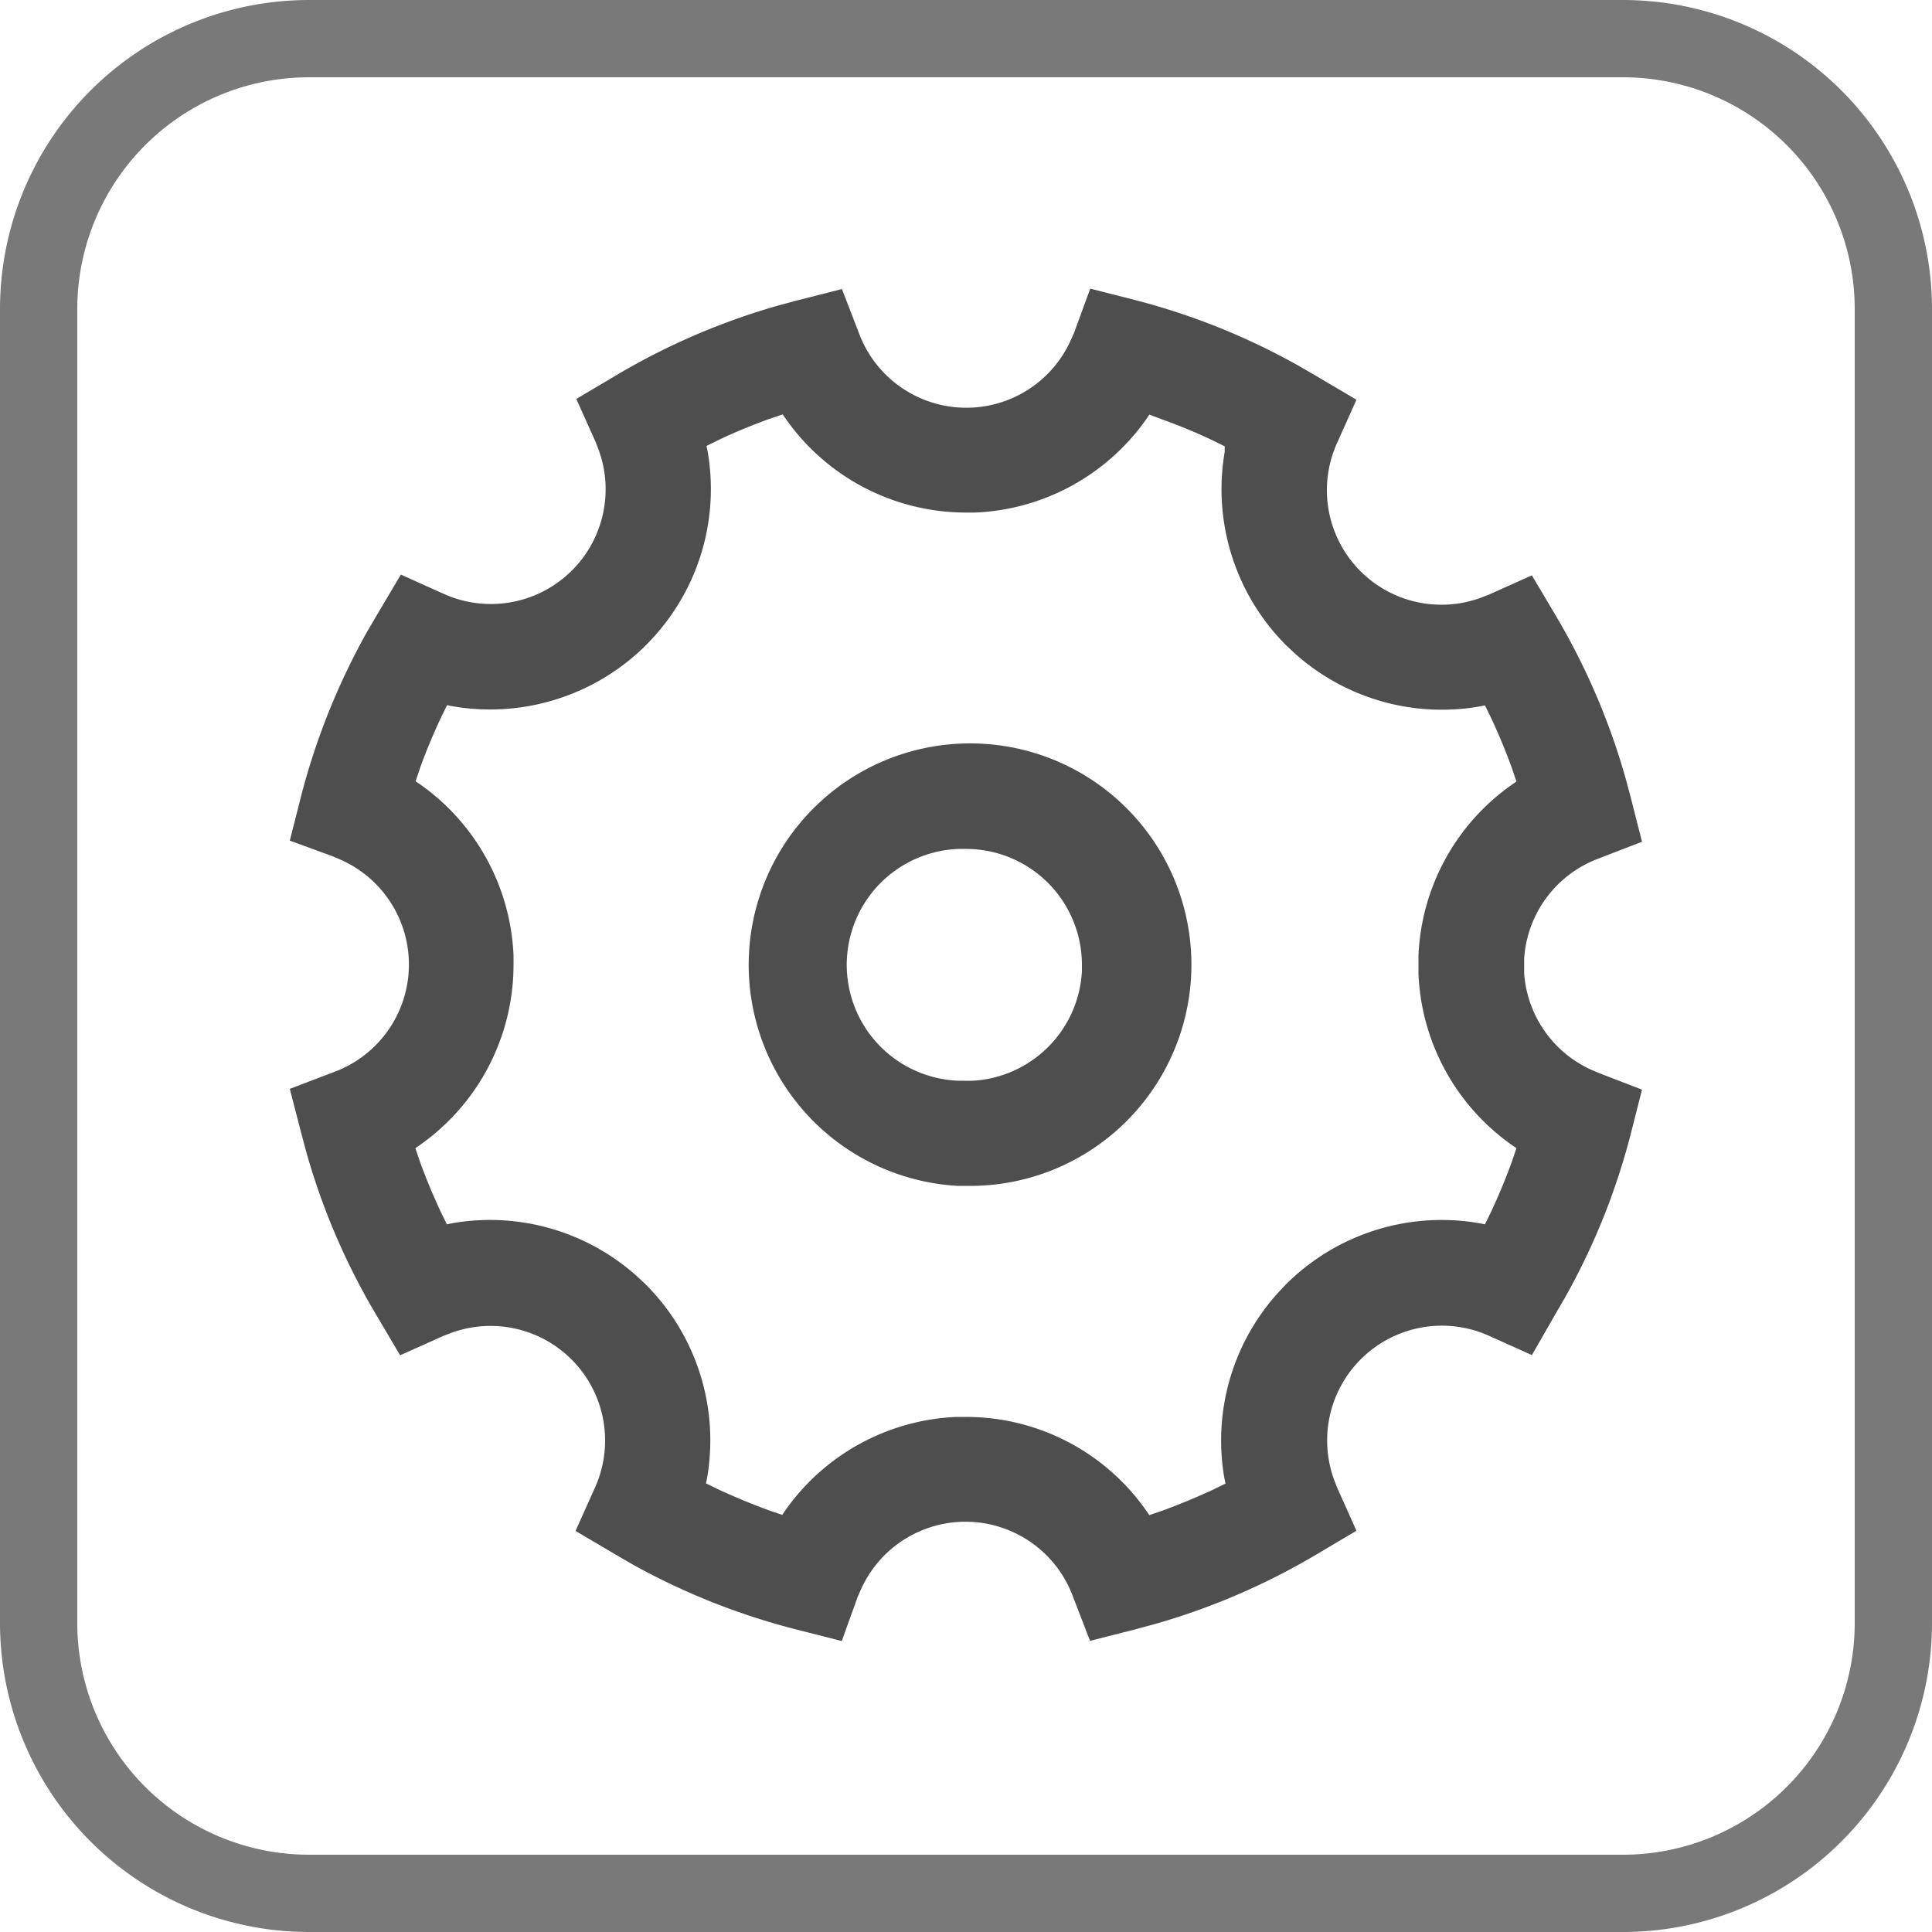
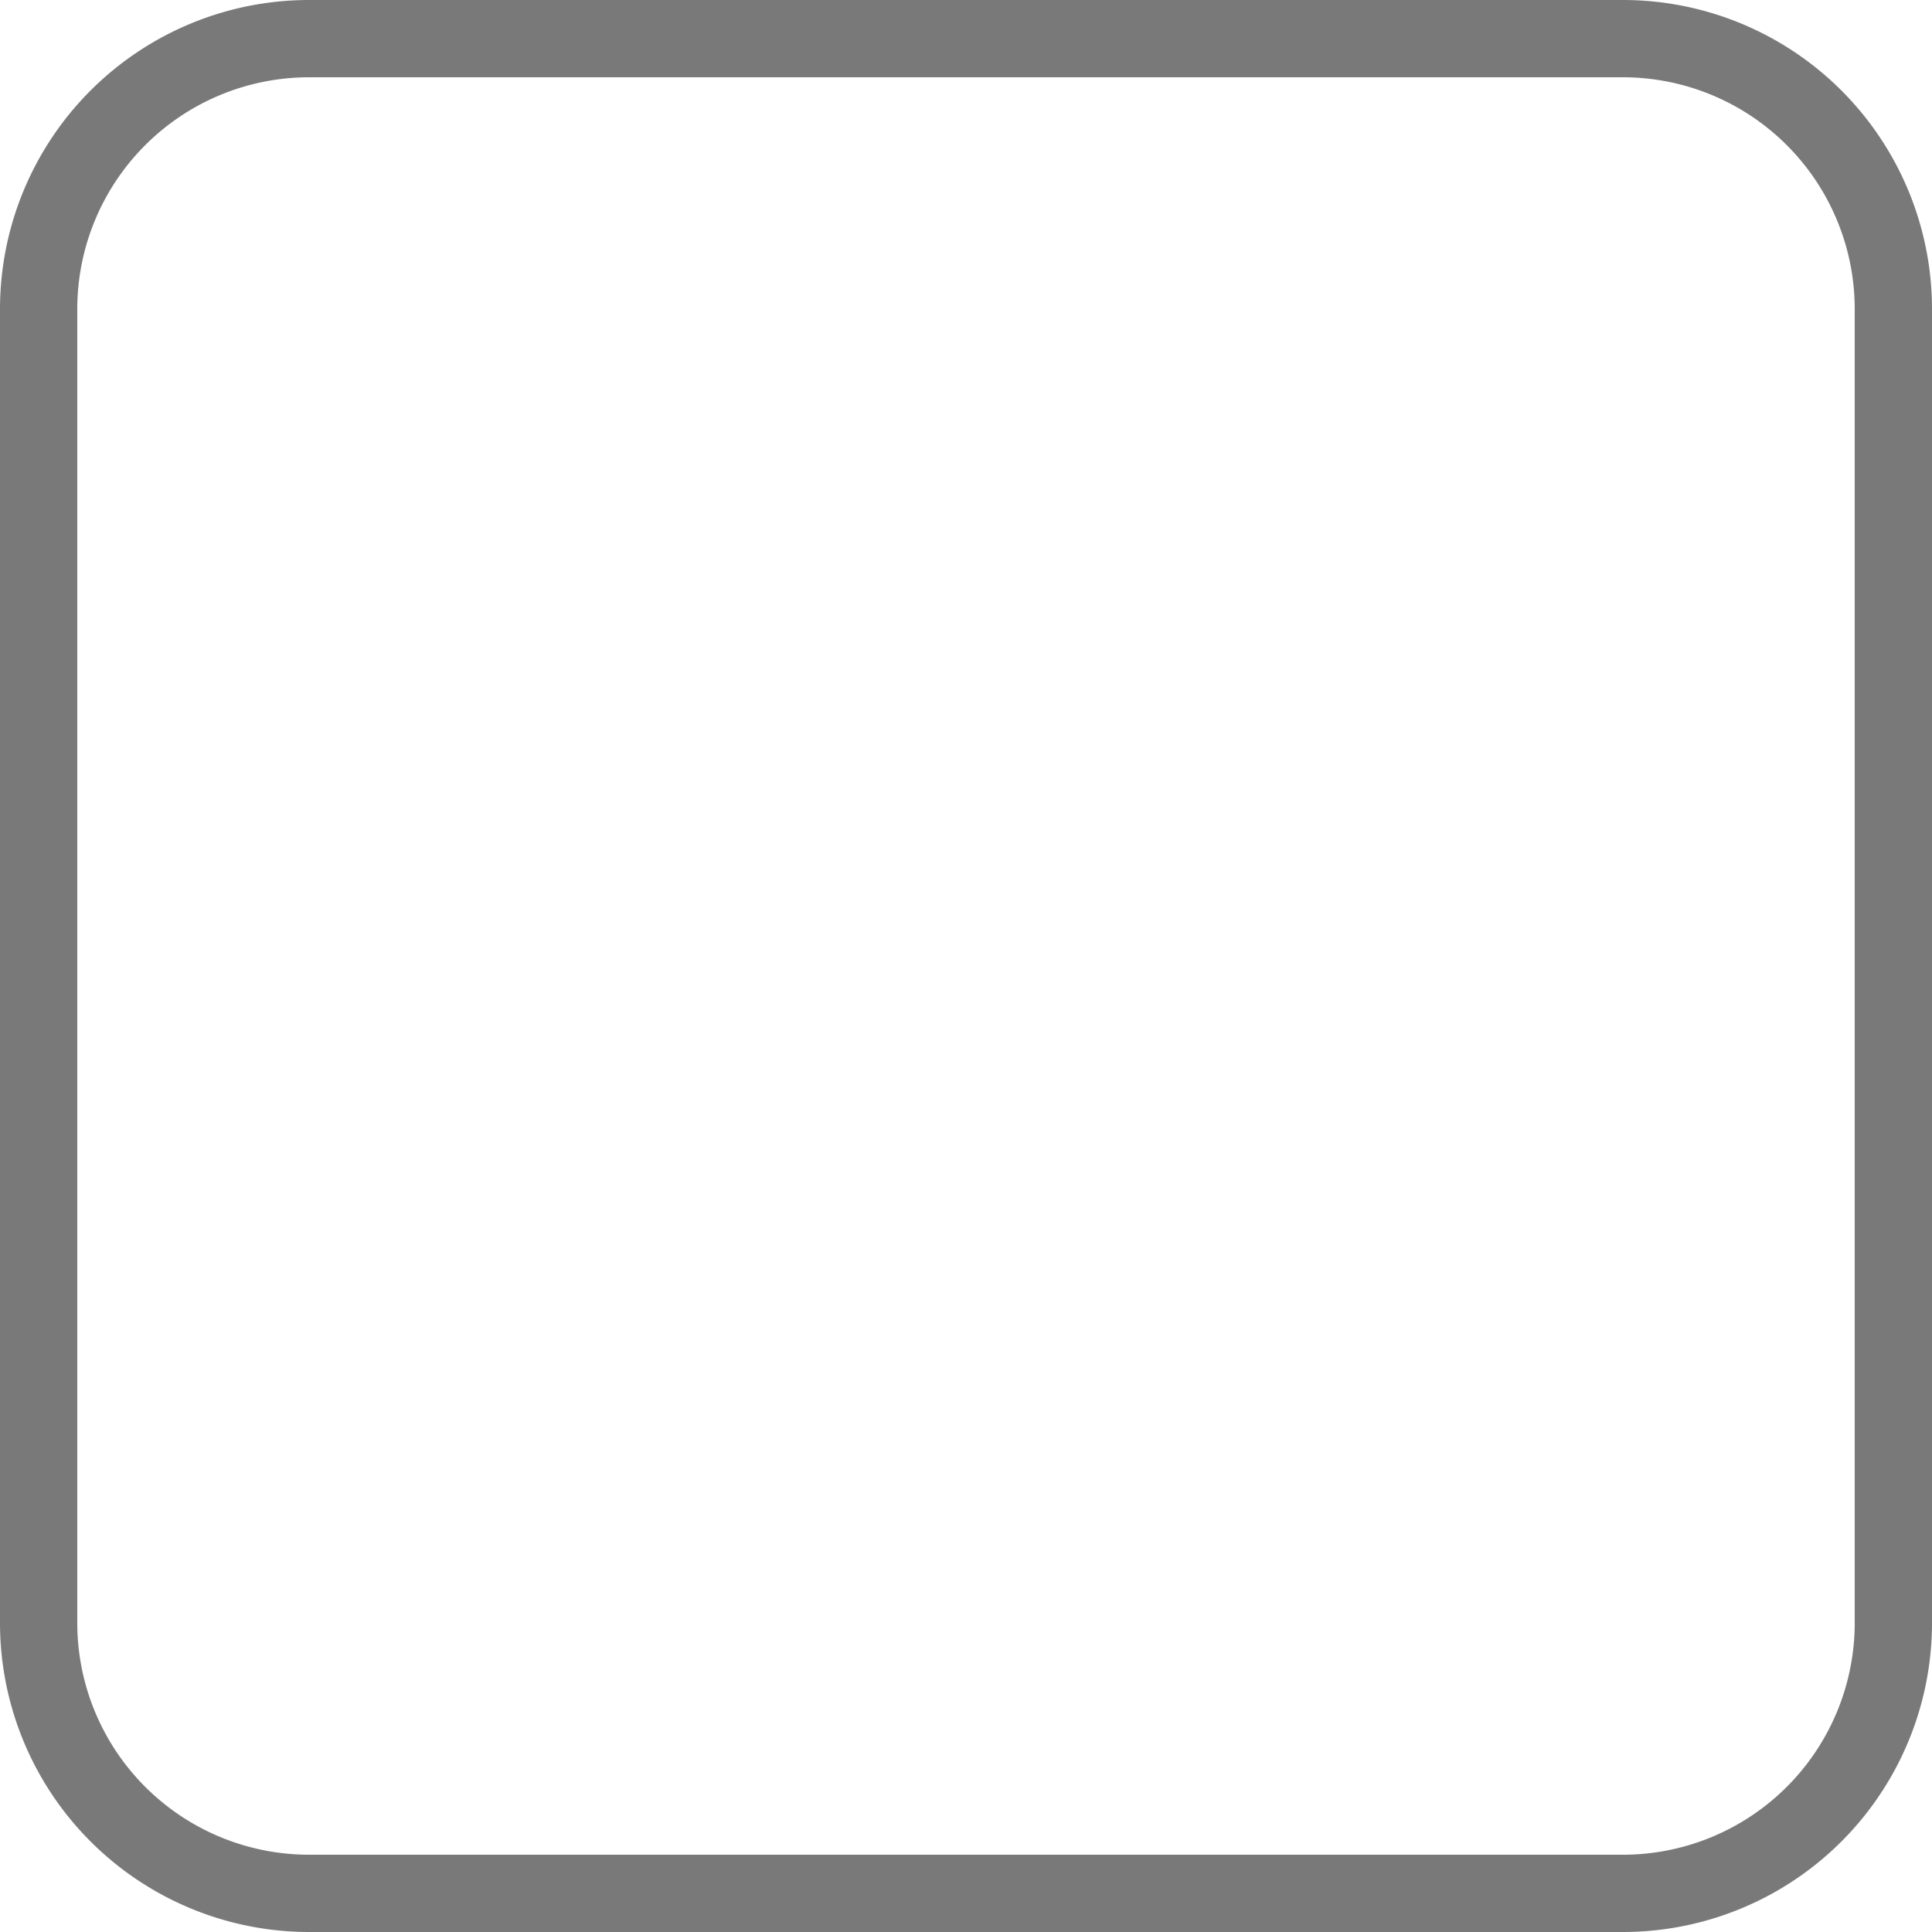
<svg xmlns="http://www.w3.org/2000/svg" id="图层_1" data-name="图层 1" viewBox="0 0 100 100">
  <defs>
    <style>.cls-1{fill:#797979;}.cls-2{fill:#4e4e4e;}</style>
  </defs>
  <path class="cls-1" d="M84,4.06a12,12,0,0,1,12,12v68a12,12,0,0,1-12,12H16a12,12,0,0,1-12-12v-68a12,12,0,0,1,12-12H84m0-4H16a16,16,0,0,0-16,16v68a16,16,0,0,0,16,16H84a16,16,0,0,0,16-16v-68a16,16,0,0,0-16-16Z" transform="translate(0 -0.06)" />
-   <path class="cls-2" d="M43.57,15l.88,2.28a5.93,5.93,0,0,0,11,.33l.15-.34L56.43,15l2.36.6A35.22,35.22,0,0,1,67.23,19l.88.51,2.1,1.24-1,2.23a5.93,5.93,0,0,0,7.49,8l.36-.14,2.23-1,1.24,2.09a35.38,35.38,0,0,1,3.59,8.34l.27,1,.6,2.36-2.28.88a5.93,5.93,0,0,0-3.82,5.18l0,.37,0,.37a5.94,5.94,0,0,0,3.47,5l.35.15,2.28.88-.6,2.36A35,35,0,0,1,81,67.23l-.51.88L79.29,70.2l-2.22-1a5.94,5.94,0,0,0-8,7.5l.14.36,1,2.23-2.09,1.24a35.38,35.38,0,0,1-8.34,3.59l-1,.27-2.36.6-.88-2.28a5.93,5.93,0,0,0-11-.33l-.15.34L43.57,85l-2.36-.6a35.56,35.56,0,0,1-8.44-3.35l-.88-.51-2.1-1.24,1-2.23a5.93,5.93,0,0,0-7.49-8l-.36.14-2.23,1-1.24-2.1a35.13,35.13,0,0,1-3.59-8.33l-.27-1L15,56.42l2.28-.87a5.93,5.93,0,0,0,.33-11l-.34-.15L15,43.57l.6-2.36A35.58,35.58,0,0,1,19,32.76l.51-.87,1.24-2.09,2.22,1a5.94,5.94,0,0,0,8-7.5l-.14-.36-1-2.23,2.09-1.24a35.38,35.38,0,0,1,8.34-3.59l1-.27,2.36-.6Zm15.92,6.52-.12.18a11.42,11.42,0,0,1-8.89,4.89H50a11.41,11.41,0,0,1-9.37-4.91l-.12-.17-.68.23c-.89.32-1.77.68-2.63,1.09l-.63.31.06.3a11.39,11.39,0,0,1-2.84,9.64l-.34.36a11.44,11.44,0,0,1-10,3.18l-.31-.06-.31.63c-.4.86-.77,1.73-1.09,2.63l-.23.68.18.12a11.42,11.42,0,0,1,4.89,8.89V50a11.41,11.41,0,0,1-4.91,9.37l-.17.12.23.68c.32.89.69,1.77,1.09,2.63l.31.63.3-.06a11.39,11.39,0,0,1,9.64,2.84l.36.34a11.41,11.41,0,0,1,3.17,10l-.06.29.64.31c.86.4,1.74.76,2.63,1.09l.68.23.12-.18a11.42,11.42,0,0,1,8.89-4.89H50a11.38,11.38,0,0,1,9.37,4.91l.12.17.68-.23c.89-.33,1.77-.69,2.63-1.09l.63-.31-.06-.3a11.39,11.39,0,0,1,2.84-9.64l.34-.36a11.41,11.41,0,0,1,10-3.18l.31.06.31-.63c.4-.86.77-1.74,1.09-2.63l.23-.68-.17-.12a11.41,11.41,0,0,1-4.9-8.9v-.95a11.39,11.39,0,0,1,4.9-8.89l.17-.12-.23-.68c-.32-.89-.69-1.77-1.09-2.63l-.31-.63-.3.06a11.39,11.39,0,0,1-9.64-2.84l-.36-.34a11.43,11.43,0,0,1-3.17-10l0-.29-.63-.31c-.86-.41-1.74-.77-2.63-1.09ZM50,38.54a11.45,11.45,0,0,1,.43,22.9h-.86A11.46,11.46,0,0,1,50,38.54ZM50,44A6,6,0,0,0,49.66,56h.68A6,6,0,0,0,56,50.34V50a6,6,0,0,0-6-6Z" transform="translate(0 -0.06)" />
</svg>